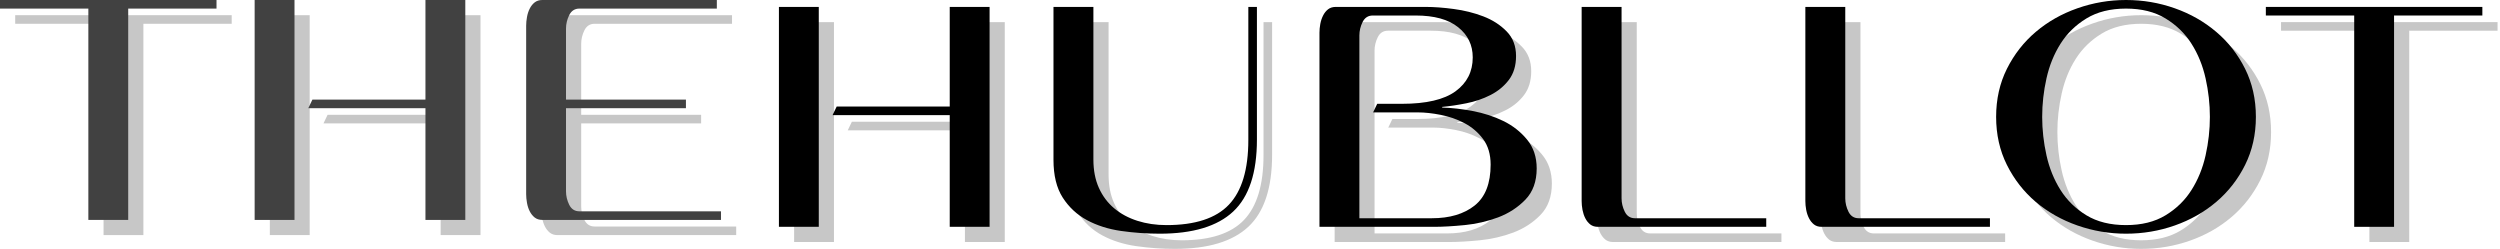
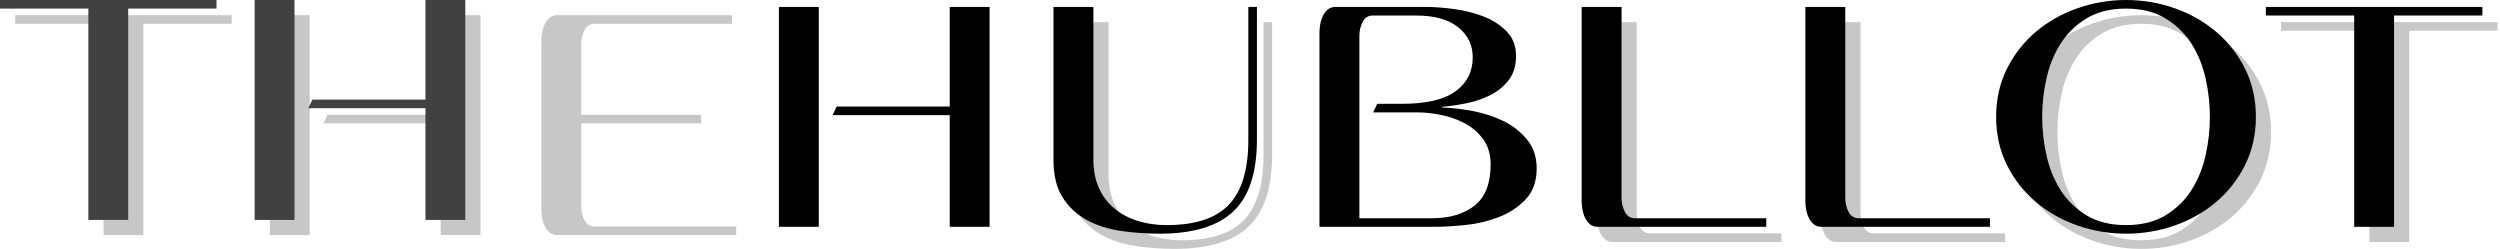
<svg xmlns="http://www.w3.org/2000/svg" width="873" height="87" viewBox="0 0 873 87" fill="none">
-   <path d="M336.951 84.511V45.511H296.034L297.471 42.511H336.951V7.72H350.867V84.511H336.951ZM277.305 84.511V7.72H291.221V84.511H277.305Z" fill="#737373" fill-opacity="0.4" />
  <path d="M444.221 54.032C444.221 65.631 441.456 74.011 435.93 79.178C430.414 84.334 421.857 86.907 410.263 86.907C405.706 86.907 401.206 86.584 396.763 85.949C392.331 85.308 388.372 84.053 384.888 82.178C381.398 80.293 378.576 77.668 376.409 74.303C374.253 70.944 373.18 66.548 373.18 61.116V7.72H387.117V60.991C387.117 64.756 387.753 68.064 389.034 70.907C390.31 73.741 392.086 76.116 394.367 78.032C396.643 79.949 399.346 81.407 402.471 82.407C405.596 83.407 408.992 83.907 412.659 83.907C422.659 83.907 429.914 81.532 434.43 76.782C438.956 72.022 441.221 64.48 441.221 54.157V7.72H444.221V54.032Z" fill="#737373" fill-opacity="0.4" />
-   <path d="M541.909 64.116C541.909 68.673 540.586 72.314 537.951 75.032C535.31 77.756 532.128 79.819 528.409 81.22C524.685 82.61 520.784 83.506 516.701 83.907C512.617 84.314 509.096 84.511 506.138 84.511H466.055V16.72C466.055 15.751 466.148 14.73 466.346 13.657C466.555 12.574 466.878 11.595 467.326 10.72C467.768 9.834 468.346 9.11 469.055 8.553C469.773 8.001 470.659 7.72 471.701 7.72H503.263C506.138 7.72 509.372 7.965 512.971 8.449C516.581 8.923 520.003 9.777 523.242 11.011C526.477 12.251 529.19 13.991 531.388 16.241C533.596 18.48 534.701 21.355 534.701 24.866C534.701 28.23 533.857 31.011 532.18 33.22C530.497 35.418 528.357 37.173 525.763 38.491C523.164 39.813 520.367 40.772 517.367 41.366C514.367 41.965 511.544 42.386 508.909 42.636V42.866C512.185 42.949 515.742 43.355 519.576 44.074C523.419 44.798 526.982 45.959 530.263 47.553C533.539 49.152 536.294 51.313 538.534 54.032C540.784 56.756 541.909 60.116 541.909 64.116ZM525.826 62.782C525.826 59.188 524.94 56.209 523.18 53.845C521.414 51.485 519.232 49.631 516.638 48.282C514.039 46.923 511.284 45.965 508.367 45.407C505.451 44.84 502.831 44.553 500.513 44.553H484.784L486.221 41.553H494.867C503.336 41.553 509.576 40.095 513.576 37.178C517.576 34.251 519.576 30.303 519.576 25.345C519.576 21.027 517.872 17.511 514.471 14.803C511.081 12.084 506.143 10.72 499.659 10.72H484.659C483.06 10.72 481.878 11.48 481.117 12.991C480.367 14.506 479.992 16.069 479.992 17.678V81.511H505.305C511.539 81.511 516.518 80.032 520.242 77.074C523.961 74.116 525.826 69.355 525.826 62.782Z" fill="#737373" fill-opacity="0.4" />
  <path d="M563.263 84.511C562.221 84.511 561.336 84.235 560.617 83.678C559.909 83.11 559.331 82.386 558.888 81.511C558.44 80.636 558.117 79.657 557.909 78.574C557.711 77.491 557.617 76.47 557.617 75.511V7.72H571.555V74.553C571.555 76.152 571.93 77.715 572.68 79.241C573.44 80.756 574.622 81.511 576.221 81.511H622.076V84.511H563.263Z" fill="#737373" fill-opacity="0.4" />
  <path d="M641.38 84.511C640.339 84.511 639.453 84.235 638.734 83.678C638.026 83.11 637.448 82.386 637.005 81.511C636.557 80.636 636.234 79.657 636.026 78.574C635.828 77.491 635.734 76.47 635.734 75.511V7.72H649.672V74.553C649.672 76.152 650.047 77.715 650.797 79.241C651.557 80.756 652.74 81.511 654.339 81.511H700.193V84.511H641.38Z" fill="#737373" fill-opacity="0.4" />
  <path d="M793.06 46.115C793.06 52.272 791.799 57.865 789.289 62.907C786.773 67.949 783.414 72.256 779.206 75.824C775.008 79.381 770.19 82.115 764.747 84.032C759.299 85.949 753.622 86.907 747.706 86.907C741.872 86.907 736.211 85.949 730.727 84.032C725.253 82.115 720.414 79.381 716.206 75.824C712.008 72.256 708.648 67.949 706.122 62.907C703.607 57.865 702.352 52.272 702.352 46.115C702.352 39.949 703.607 34.355 706.122 29.324C708.648 24.282 712.008 19.985 716.206 16.428C720.414 12.86 725.253 10.115 730.727 8.199C736.211 6.271 741.872 5.303 747.706 5.303C753.622 5.303 759.299 6.271 764.747 8.199C770.19 10.115 775.008 12.86 779.206 16.428C783.414 19.985 786.773 24.282 789.289 29.324C791.799 34.355 793.06 39.949 793.06 46.115ZM776.997 46.115C776.997 41.631 776.497 37.152 775.497 32.678C774.497 28.193 772.852 24.152 770.56 20.553C768.279 16.959 765.258 14.021 761.497 11.74C757.747 9.449 753.148 8.303 747.706 8.303C742.258 8.303 737.654 9.449 733.893 11.74C730.143 14.021 727.128 16.959 724.852 20.553C722.57 24.152 720.935 28.193 719.935 32.678C718.935 37.152 718.435 41.631 718.435 46.115C718.435 50.589 718.935 55.068 719.935 59.553C720.935 64.027 722.57 68.068 724.852 71.678C727.128 75.277 730.143 78.214 733.893 80.49C737.654 82.772 742.258 83.907 747.706 83.907C753.148 83.907 757.747 82.772 761.497 80.49C765.258 78.214 768.279 75.277 770.56 71.678C772.852 68.068 774.497 64.027 775.497 59.553C776.497 55.068 776.997 50.589 776.997 46.115Z" fill="#737373" fill-opacity="0.4" />
  <path d="M841.31 10.72V84.511H827.393V10.72H796.539V7.72H872.143V10.72H841.31Z" fill="#737373" fill-opacity="0.4" />
  <path d="M331.646 79.209V40.209H290.729L292.167 37.209H331.646V2.417H345.563V79.209H331.646ZM272 79.209V2.417H285.917V79.209H272Z" fill="black" />
  <path d="M438.917 48.73C438.917 60.328 436.151 68.709 430.625 73.875C425.109 79.032 416.552 81.605 404.958 81.605C400.401 81.605 395.901 81.282 391.458 80.646C387.026 80.005 383.068 78.75 379.583 76.875C376.094 74.99 373.271 72.365 371.104 69C368.948 65.641 367.875 61.245 367.875 55.813V2.417H381.813V55.688C381.813 59.453 382.448 62.761 383.729 65.605C385.005 68.438 386.781 70.813 389.063 72.73C391.339 74.646 394.042 76.105 397.167 77.105C400.292 78.105 403.688 78.605 407.354 78.605C417.354 78.605 424.609 76.23 429.125 71.48C433.651 66.719 435.917 59.177 435.917 48.855V2.417H438.917V48.73Z" fill="black" />
  <path d="M536.612 58.813C536.612 63.37 535.289 67.011 532.654 69.73C530.013 72.454 526.831 74.516 523.112 75.917C519.388 77.308 515.487 78.204 511.404 78.605C507.32 79.011 503.799 79.209 500.841 79.209H460.758V11.417C460.758 10.448 460.852 9.427 461.049 8.354C461.258 7.271 461.581 6.292 462.029 5.417C462.471 4.532 463.049 3.808 463.758 3.25C464.477 2.698 465.362 2.417 466.404 2.417H497.966C500.841 2.417 504.076 2.662 507.674 3.146C511.284 3.62 514.706 4.474 517.945 5.709C521.18 6.948 523.893 8.688 526.091 10.938C528.299 13.177 529.404 16.052 529.404 19.563C529.404 22.927 528.56 25.709 526.883 27.917C525.201 30.115 523.06 31.87 520.466 33.188C517.867 34.511 515.07 35.469 512.07 36.063C509.07 36.662 506.247 37.084 503.612 37.334V37.563C506.888 37.646 510.445 38.052 514.279 38.771C518.122 39.495 521.685 40.657 524.966 42.25C528.242 43.849 530.997 46.011 533.237 48.73C535.487 51.453 536.612 54.813 536.612 58.813ZM520.529 57.48C520.529 53.886 519.643 50.907 517.883 48.542C516.117 46.183 513.935 44.328 511.341 42.98C508.742 41.62 505.987 40.662 503.07 40.105C500.154 39.537 497.534 39.25 495.216 39.25H479.487L480.924 36.25H489.57C498.039 36.25 504.279 34.792 508.279 31.875C512.279 28.948 514.279 25 514.279 20.042C514.279 15.724 512.576 12.209 509.174 9.5C505.784 6.782 500.846 5.417 494.362 5.417H479.362C477.763 5.417 476.581 6.177 475.82 7.688C475.07 9.203 474.695 10.766 474.695 12.375V76.209H500.008C506.242 76.209 511.221 74.73 514.945 71.771C518.664 68.813 520.529 64.052 520.529 57.48Z" fill="black" />
  <path d="M557.958 79.209C556.917 79.209 556.031 78.933 555.313 78.375C554.604 77.808 554.026 77.084 553.583 76.209C553.135 75.334 552.813 74.355 552.604 73.271C552.406 72.188 552.312 71.167 552.312 70.209V2.417H566.25V69.25C566.25 70.849 566.625 72.412 567.375 73.938C568.135 75.454 569.318 76.209 570.917 76.209H616.771V79.209H557.958Z" fill="black" />
  <path d="M636.076 79.209C635.034 79.209 634.148 78.933 633.43 78.375C632.721 77.808 632.143 77.084 631.701 76.209C631.253 75.334 630.93 74.355 630.721 73.271C630.523 72.188 630.43 71.167 630.43 70.209V2.417H644.367V69.25C644.367 70.849 644.742 72.412 645.492 73.938C646.253 75.454 647.435 76.209 649.034 76.209H694.888V79.209H636.076Z" fill="black" />
  <path d="M787.755 40.812C787.755 46.969 786.495 52.562 783.984 57.604C781.469 62.646 778.109 66.953 773.901 70.521C769.703 74.078 764.885 76.812 759.443 78.729C753.995 80.646 748.318 81.604 742.401 81.604C736.568 81.604 730.906 80.646 725.422 78.729C719.948 76.812 715.109 74.078 710.901 70.521C706.703 66.953 703.344 62.646 700.818 57.604C698.302 52.562 697.047 46.969 697.047 40.812C697.047 34.646 698.302 29.052 700.818 24.021C703.344 18.979 706.703 14.682 710.901 11.125C715.109 7.557 719.948 4.812 725.422 2.896C730.906 0.969 736.568 0 742.401 0C748.318 0 753.995 0.969 759.443 2.896C764.885 4.812 769.703 7.557 773.901 11.125C778.109 14.682 781.469 18.979 783.984 24.021C786.495 29.052 787.755 34.646 787.755 40.812ZM771.693 40.812C771.693 36.328 771.193 31.849 770.193 27.375C769.193 22.891 767.547 18.849 765.255 15.25C762.974 11.656 759.953 8.719 756.193 6.438C752.443 4.146 747.844 3 742.401 3C736.953 3 732.349 4.146 728.589 6.438C724.839 8.719 721.823 11.656 719.547 15.25C717.266 18.849 715.63 22.891 714.63 27.375C713.63 31.849 713.13 36.328 713.13 40.812C713.13 45.286 713.63 49.766 714.63 54.25C715.63 58.724 717.266 62.766 719.547 66.375C721.823 69.974 724.839 72.912 728.589 75.188C732.349 77.469 736.953 78.604 742.401 78.604C747.844 78.604 752.443 77.469 756.193 75.188C759.953 72.912 762.974 69.974 765.255 66.375C767.547 62.766 769.193 58.724 770.193 54.25C771.193 49.766 771.693 45.286 771.693 40.812Z" fill="black" />
  <path d="M836.005 5.417V79.209H822.089V5.417H791.234V2.417H866.839V5.417H836.005Z" fill="black" />
  <path d="M50.075 8.304V82.095H36.159V8.304H5.305V5.304H80.909V8.304H50.075Z" fill="#C7C7C7" />
  <path d="M153.872 82.095V43.095H112.956L114.393 40.095H153.872V5.304H167.789V82.095H153.872ZM94.227 82.095V5.304H108.143V82.095H94.227Z" fill="#C7C7C7" />
  <path d="M194.664 82.095C193.622 82.095 192.737 81.819 192.018 81.262C191.31 80.694 190.732 79.97 190.289 79.095C189.841 78.22 189.523 77.241 189.331 76.158C189.133 75.075 189.039 74.054 189.039 73.095V14.304C189.039 13.335 189.133 12.314 189.331 11.241C189.523 10.158 189.841 9.179 190.289 8.304C190.732 7.418 191.31 6.694 192.018 6.137C192.737 5.585 193.622 5.304 194.664 5.304H255.622V8.304H207.622C206.023 8.304 204.841 9.064 204.081 10.575C203.331 12.09 202.956 13.653 202.956 15.262V40.095H244.831V43.095H202.956V72.137C202.956 73.736 203.331 75.299 204.081 76.825C204.841 78.34 206.023 79.095 207.622 79.095H257.081V82.095H194.664Z" fill="#C7C7C7" />
  <path d="M44.771 3V76.792H30.854V3H0V0H75.604V3H44.771Z" fill="#414141" />
  <path d="M148.568 76.792V37.792H107.651L109.089 34.792H148.568V0H162.484V76.792H148.568ZM88.922 76.792V0H102.839V76.792H88.922Z" fill="#414141" />
-   <path d="M189.359 76.792C188.318 76.792 187.432 76.516 186.714 75.958C186.005 75.391 185.427 74.667 184.984 73.792C184.536 72.917 184.219 71.938 184.026 70.854C183.828 69.771 183.734 68.75 183.734 67.792V9C183.734 8.031 183.828 7.01 184.026 5.938C184.219 4.854 184.536 3.875 184.984 3C185.427 2.115 186.005 1.391 186.714 0.833C187.432 0.281 188.318 0 189.359 0H250.318V3H202.318C200.719 3 199.536 3.76 198.776 5.271C198.026 6.786 197.651 8.349 197.651 9.958V34.792H239.526V37.792H197.651V66.833C197.651 68.432 198.026 69.995 198.776 71.521C199.536 73.037 200.719 73.792 202.318 73.792H251.776V76.792H189.359Z" fill="#414141" />
</svg>